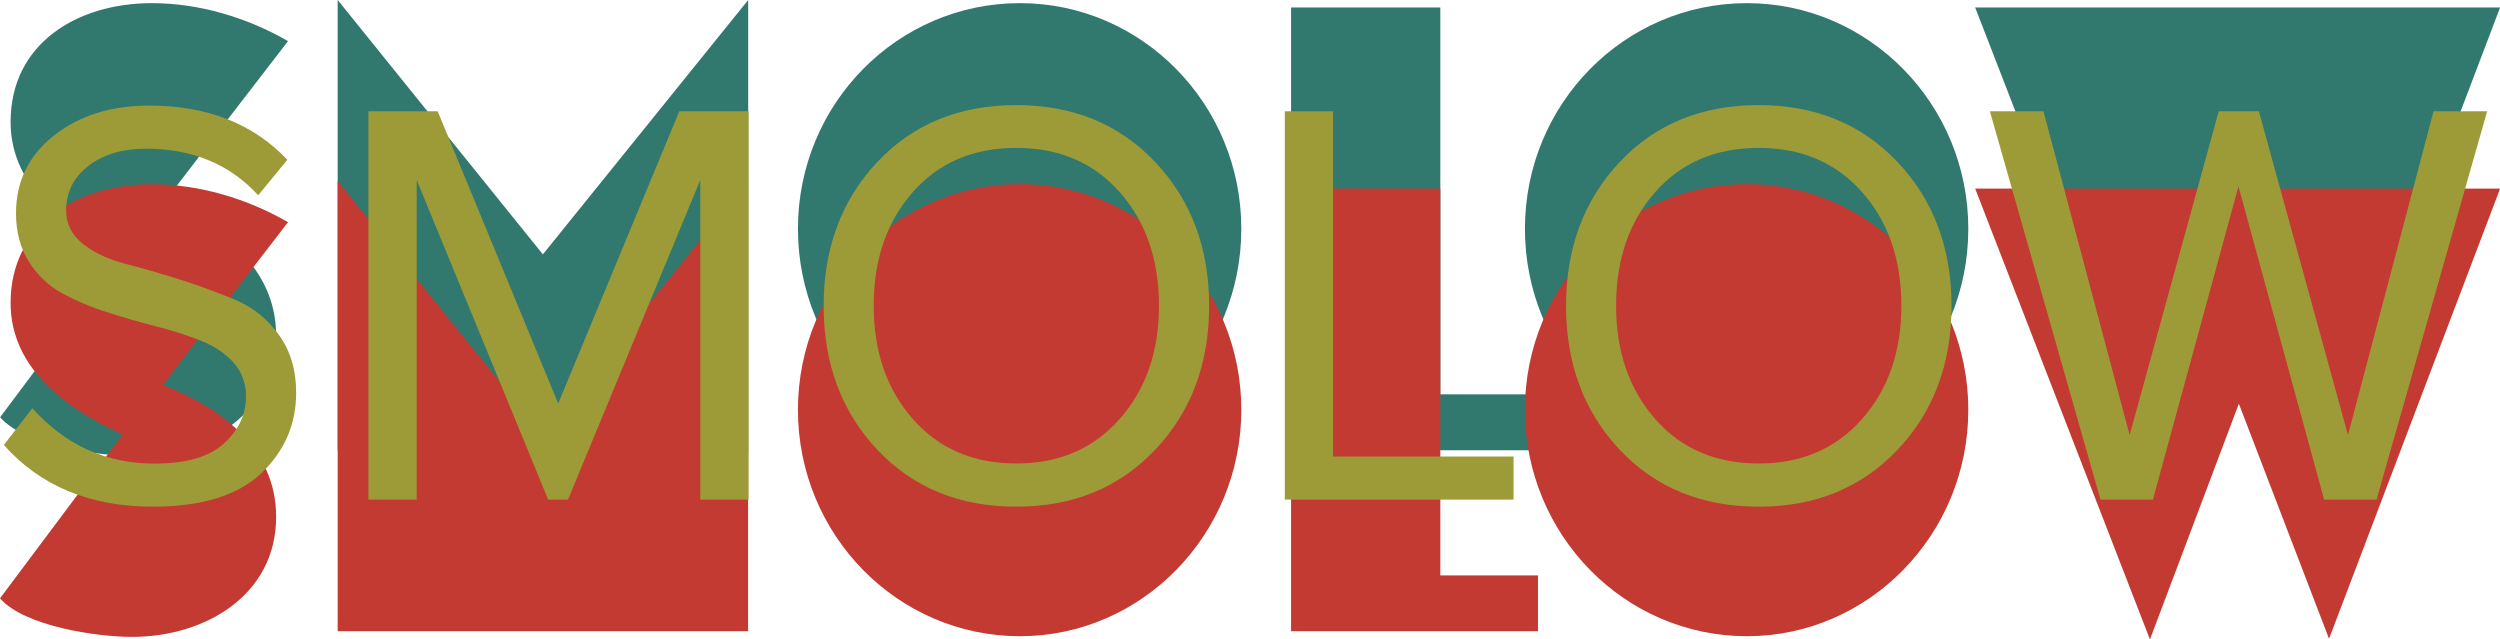
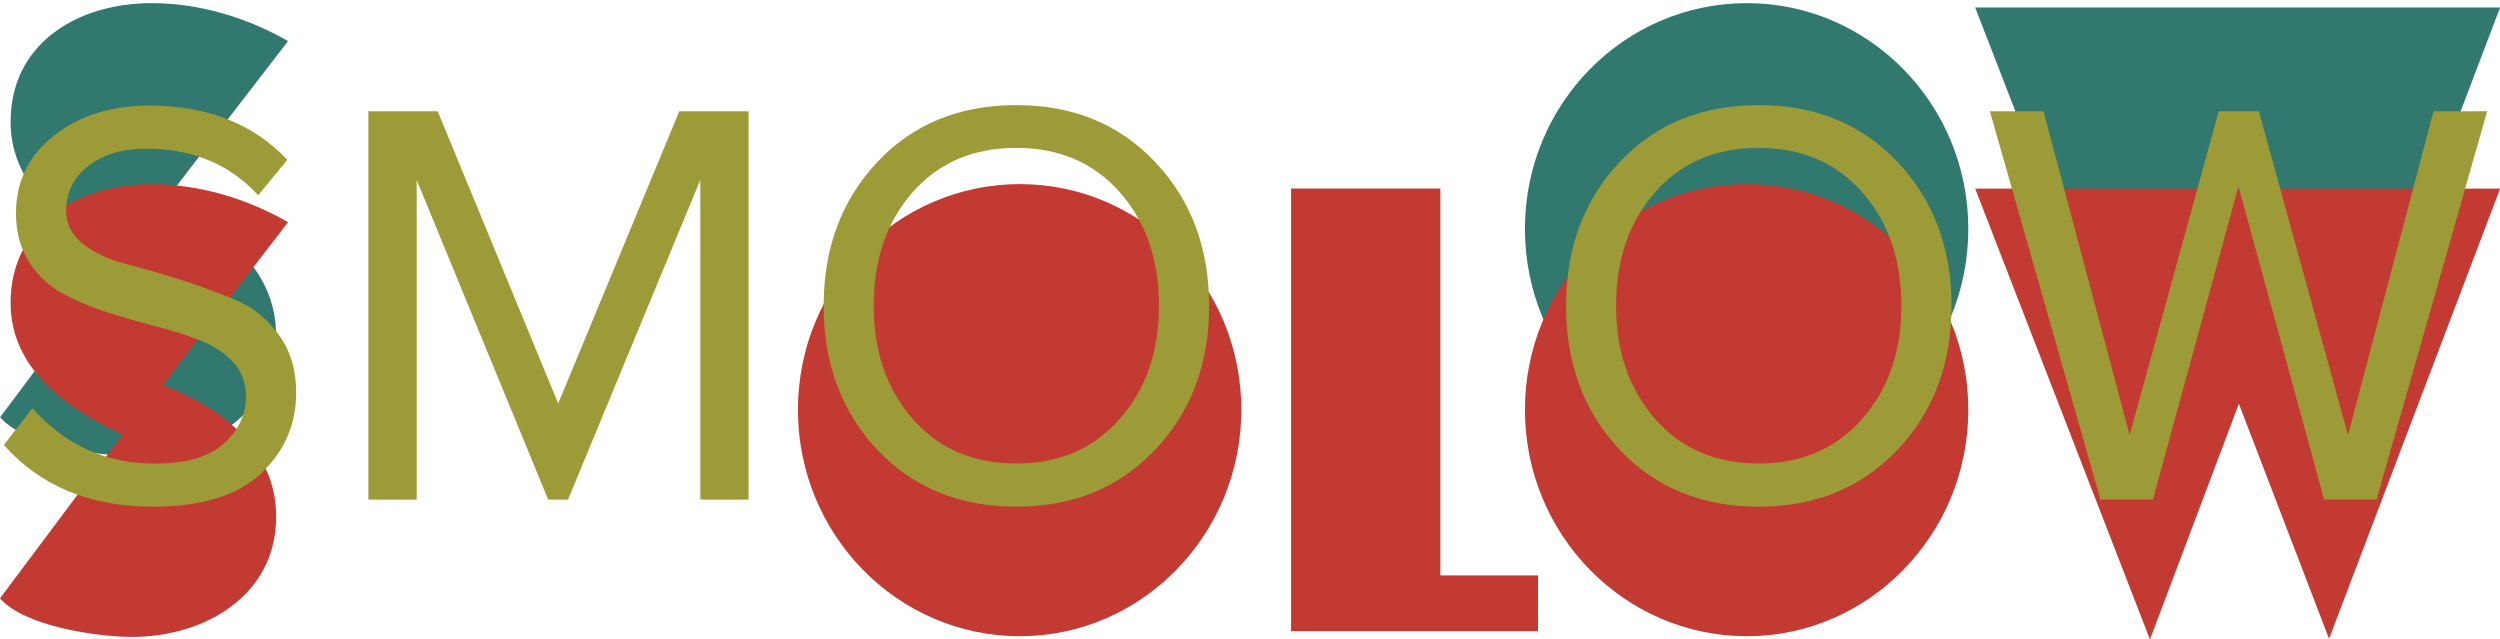
<svg xmlns="http://www.w3.org/2000/svg" version="1.1" id="Слой_1" x="0px" y="0px" viewBox="0 0 2547.5 651.5" style="enable-background:new 0 0 2547.5 651.5;" xml:space="preserve">
  <style type="text/css"> .st0{clip-path:url(#SVGID_00000169548833625467546190000013228152332482966683_);} .st1{fill:#F7F3E9;} .st2{opacity:0.83;fill:#FAF5EC;} .st3{opacity:0.81;} .st4{opacity:0.8;} .st5{fill:#CAC8AC;} .st6{fill:#C33A33;} .st7{clip-path:url(#SVGID_00000069383206456299031130000010242951734810602132_);} .st8{fill:#31796E;} .st9{fill:#9D9B38;} </style>
  <g>
    <g>
      <path class="st8" d="M281.4,342.2c0,79.2-71.6,122.3-147,122.3c-35.5,0-109.6-10.8-134.3-39.3l124.8-166.7 C71,233.2,10.8,193.3,10.8,124.2c0-79.8,67.8-121,143.9-121c48.2,0,97,14.6,138.8,38.7c-128,166-127.4,166-127.4,166 C223.7,230,281.4,271.9,281.4,342.2z" />
-       <path class="st8" d="M553.2,259.2L762.4,0v458.8H344.1V0L553.2,259.2z" />
-       <path class="st8" d="M1039.3,463.9c-124.8,0-226.2-103.3-226.2-230.7s101.4-230,226.2-230c124.2,0,225.6,102.7,225.6,230 S1163.5,463.9,1039.3,463.9z" />
-       <path class="st8" d="M1567.2,401.8v57h-251.6V7.6h152.1v394.2H1567.2z" />
      <path class="st8" d="M1780.1,463.9c-124.8,0-226.2-103.3-226.2-230.7s101.4-230,226.2-230c124.2,0,225.6,102.7,225.6,230 S1904.3,463.9,1780.1,463.9z" />
      <path class="st8" d="M2373.3,466.4l-91.9-239.5L2190.7,467L2012.7,7.6h534.9L2373.3,466.4z" />
    </g>
    <g>
      <path class="st6" d="M281.4,526.7c0,79.2-71.6,122.3-147,122.3C98.9,649,24.7,638.2,0,609.7L124.8,443 C71,417.7,10.8,377.7,10.8,308.7c0-79.8,67.8-121,143.9-121c48.2,0,97,14.6,138.8,38.7c-128,166-127.4,166-127.4,166 C223.7,414.5,281.4,456.3,281.4,526.7z" />
-       <path class="st6" d="M553.2,443.6l209.1-259.2v458.8H344.1V184.5L553.2,443.6z" />
      <path class="st6" d="M1039.3,648.3c-124.8,0-226.2-103.3-226.2-230.7s101.4-230,226.2-230c124.2,0,225.6,102.7,225.6,230 S1163.5,648.3,1039.3,648.3z" />
      <path class="st6" d="M1567.2,586.2v57h-251.6V192.1h152.1v394.2H1567.2z" />
      <path class="st6" d="M1780.1,648.3c-124.8,0-226.2-103.3-226.2-230.7s101.4-230,226.2-230c124.2,0,225.6,102.7,225.6,230 S1904.3,648.3,1780.1,648.3z" />
      <path class="st6" d="M2373.3,650.9l-91.9-239.5l-90.6,240.2l-178.1-459.4h534.9L2373.3,650.9z" />
    </g>
    <g>
      <path class="st9" d="M155.8,516.3c-64.1,0-114.7-21-151.9-62.9L33,416c33.6,37.6,75.1,56.4,124.6,56.4c32,0,55.6-6.8,70.6-20.5 c15-13.6,22.5-29.6,22.5-47.8c0-13.8-4.4-25.5-13.1-35c-8.7-9.5-19.9-16.9-33.5-22.2c-13.6-5.3-28.9-10.2-45.7-14.5 c-16.8-4.3-33.5-9.2-50.1-14.5c-16.6-5.3-31.7-11.8-45.4-19.3c-13.6-7.5-24.8-18.2-33.5-32c-8.7-13.8-13.1-30.3-13.1-49.2 c0-32.4,12.8-58.8,38.6-79.2c25.7-20.4,58.1-30.6,97.3-30.6c58.9,0,105.8,18.4,140.6,55.2l-29.7,36.2 c-28.9-31.6-67-47.5-114.5-47.5c-23.7,0-43.2,5.8-58.4,17.5c-15.2,11.7-22.8,26.8-22.8,45.4c0,13.9,5.8,25.3,17.5,34.4 c11.7,9.1,26.1,15.8,43.3,20.2c17.2,4.4,36,9.8,56.4,16.3c20.4,6.5,39.2,13.5,56.4,20.8c17.2,7.3,31.6,19.1,43.3,35.3 c11.7,16.2,17.5,35.8,17.5,58.7c0,32.4-12,59.9-35.9,82.5C241.9,505,205.2,516.3,155.8,516.3z" />
      <path class="st9" d="M762.8,509.1h-49.2V183.4L578.8,509.1h-20.2L424.6,183.4v325.7h-49.2V113.4h70.6l122.8,297.8l123.4-297.8 h70.6V509.1z" />
      <path class="st9" d="M1035.7,516.3c-58.1,0-105.4-19.4-141.8-58.1c-36.4-38.8-54.6-87.6-54.6-146.5c0-58.9,18.2-107.8,54.6-146.5 c36.4-38.8,83.7-58.1,141.8-58.1c57.7,0,104.9,19.4,141.5,58.1c36.6,38.8,54.9,87.6,54.9,146.5c0,58.9-18.3,107.8-54.9,146.5 C1140.6,496.9,1093.4,516.3,1035.7,516.3z M1035.7,472.3c43.5,0,78.6-15.1,105.3-45.4c26.7-30.3,40-68.7,40-115.4 c0-47.1-13.4-85.6-40-115.7c-26.7-30.1-61.8-45.1-105.3-45.1c-43.9,0-79.1,15-105.6,45.1c-26.5,30.1-39.8,68.6-39.8,115.7 c0,46.7,13.2,85.1,39.8,115.4C956.6,457.2,991.8,472.3,1035.7,472.3z" />
-       <path class="st9" d="M1542.4,509.1h-233.2V113.4h49.2v351.8h183.9V509.1z" />
      <path class="st9" d="M1792.2,516.3c-58.1,0-105.4-19.4-141.8-58.1c-36.4-38.8-54.6-87.6-54.6-146.5c0-58.9,18.2-107.8,54.6-146.5 c36.4-38.8,83.7-58.1,141.8-58.1c57.7,0,104.9,19.4,141.5,58.1c36.6,38.8,54.9,87.6,54.9,146.5c0,58.9-18.3,107.8-54.9,146.5 C1897.1,496.9,1849.9,516.3,1792.2,516.3z M1792.2,472.3c43.5,0,78.6-15.1,105.3-45.4c26.7-30.3,40-68.7,40-115.4 c0-47.1-13.4-85.6-40-115.7c-26.7-30.1-61.8-45.1-105.3-45.1c-43.9,0-79.1,15-105.6,45.1c-26.5,30.1-39.8,68.6-39.8,115.7 c0,46.7,13.2,85.1,39.8,115.4C1713,457.2,1748.3,472.3,1792.2,472.3z" />
      <path class="st9" d="M2421.7,509.1h-53.4L2281,189.9l-87.2,319.2h-53.4l-112.7-395.7h54.6l87.8,329.9l90.8-329.9h40.9l90.8,329.9 l87.2-329.9h54.6L2421.7,509.1z" />
    </g>
  </g>
</svg>